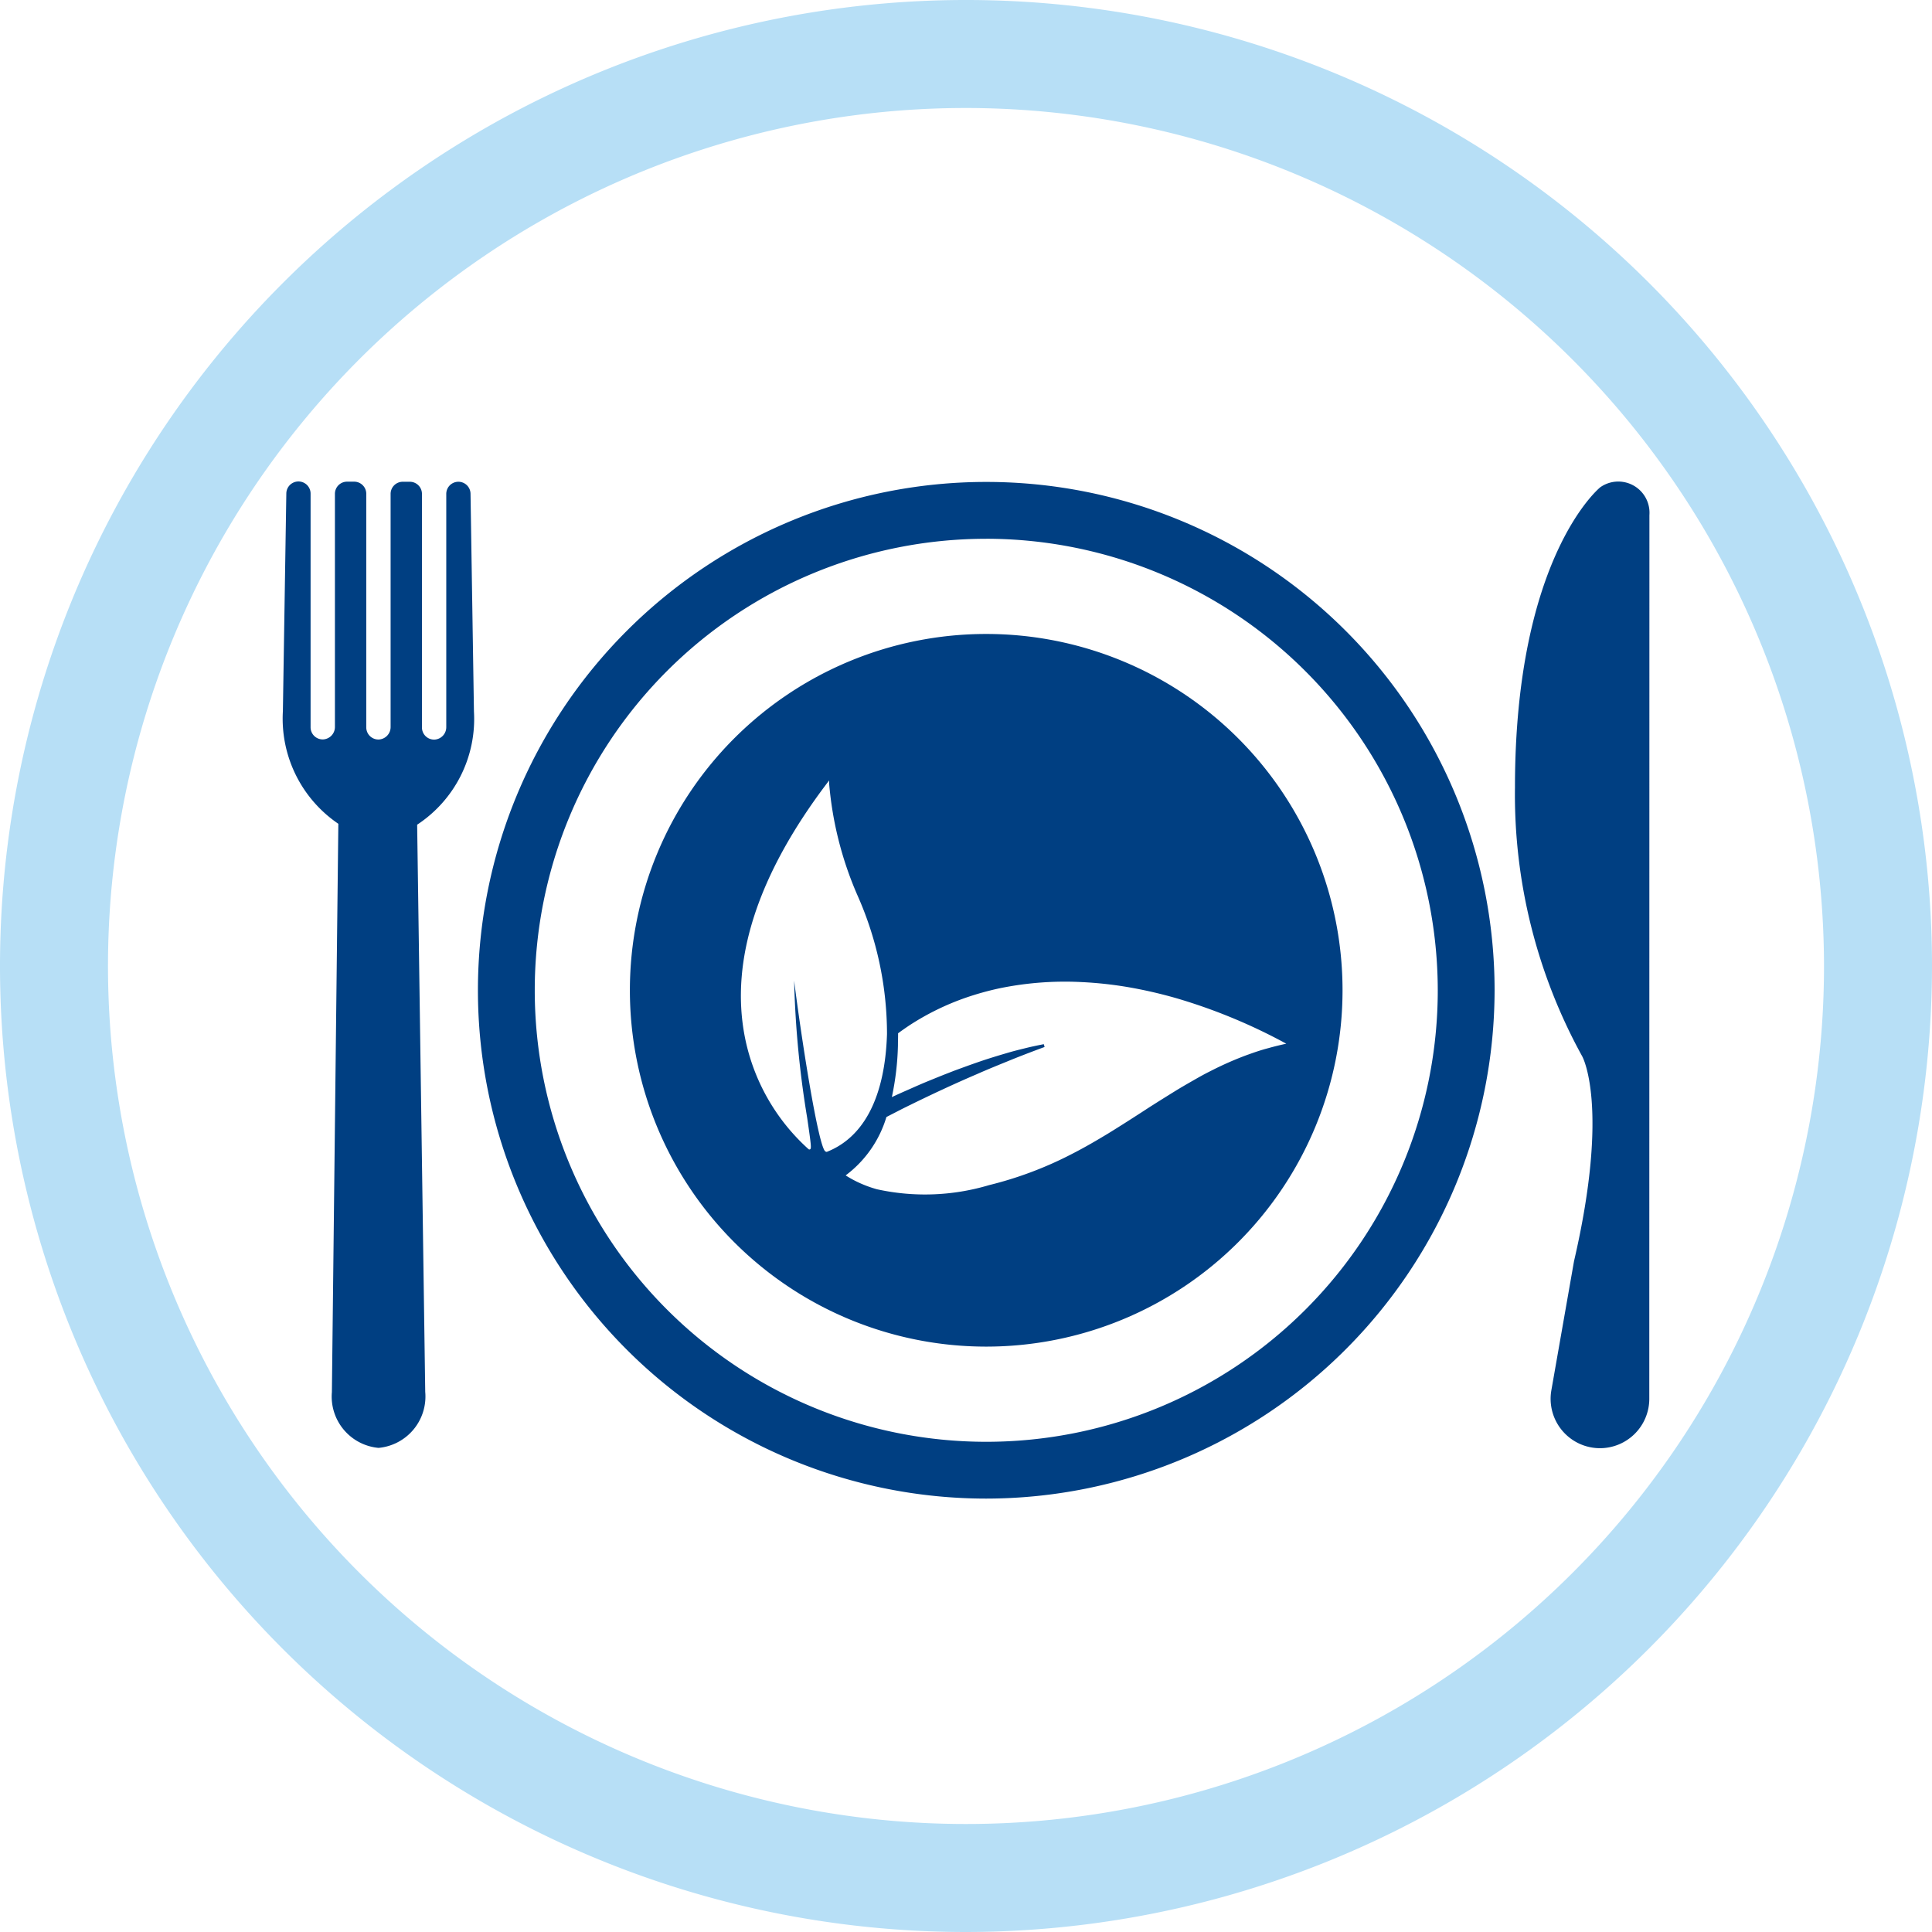
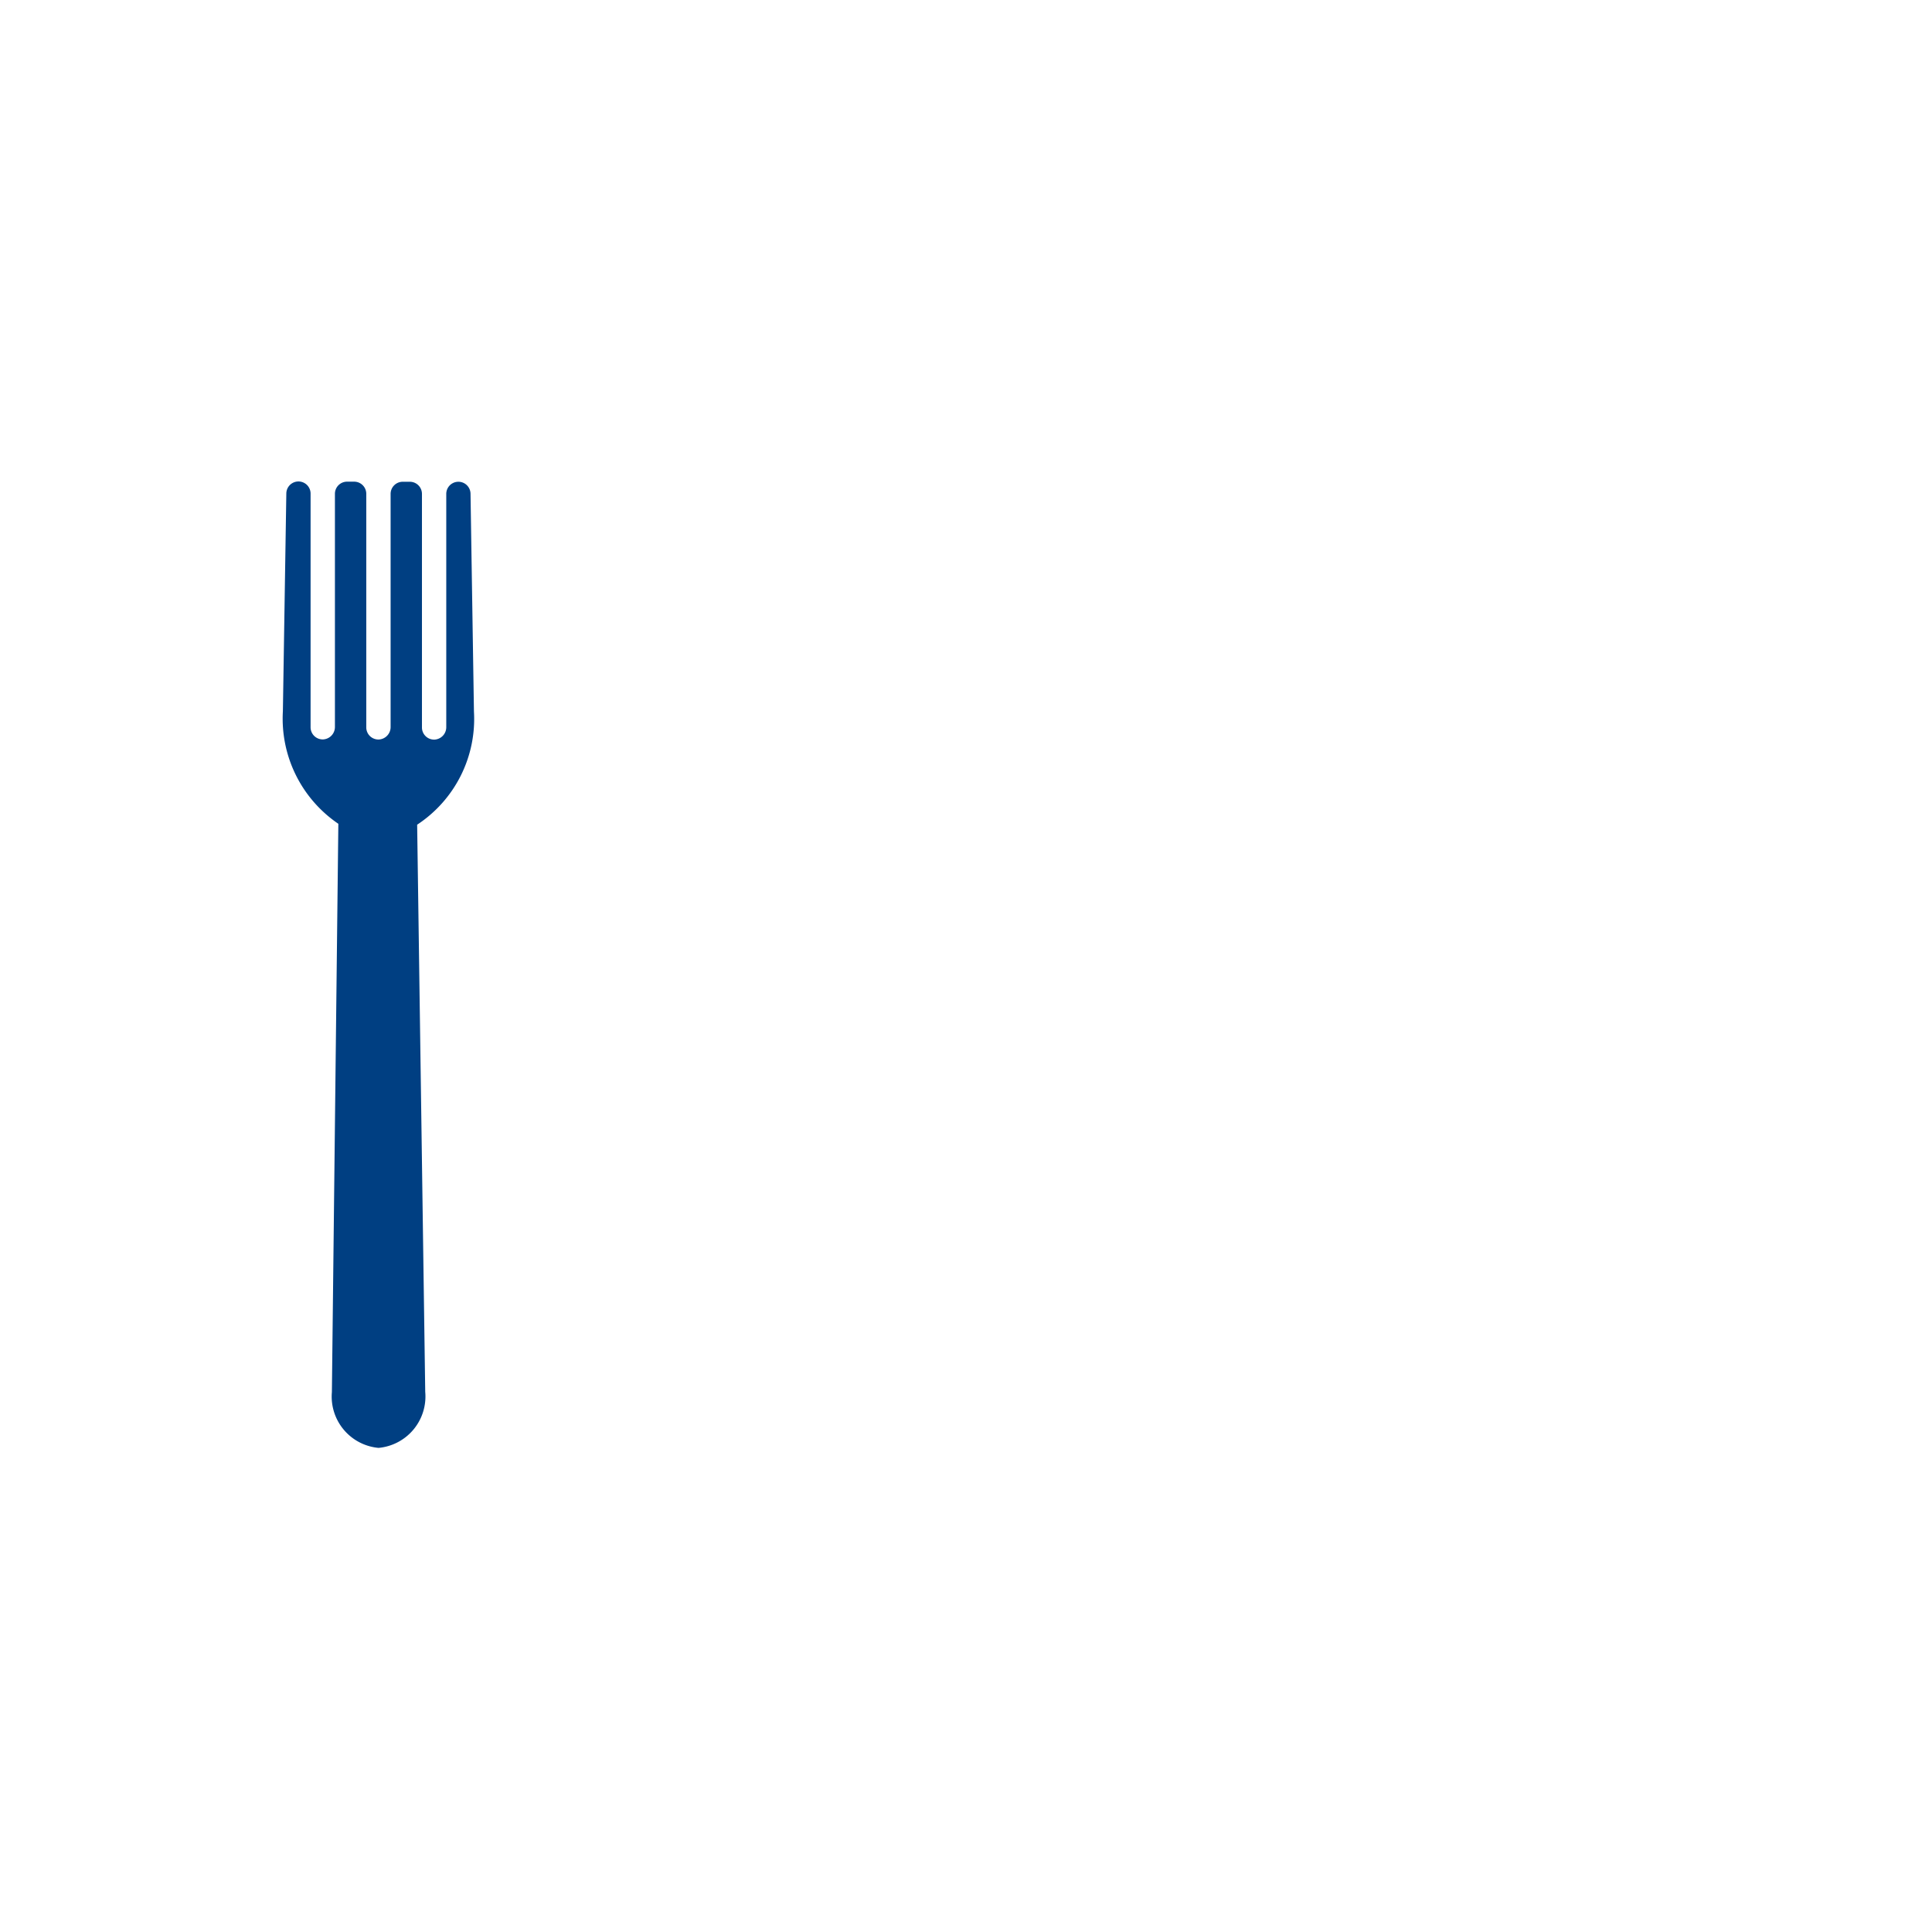
<svg xmlns="http://www.w3.org/2000/svg" width="79.628" height="79.628" viewBox="0 0 79.628 79.628">
  <g id="Group_518" data-name="Group 518" transform="translate(-920.711 -1047.463)">
    <g id="Group_290" data-name="Group 290" transform="translate(920.711 1047.463)">
-       <path id="Path_83" data-name="Path 83" d="M5582.195,1704.223a39.814,39.814,0,1,1,39.814-39.814A39.859,39.859,0,0,1,5582.195,1704.223Zm0-75.177a35.363,35.363,0,1,0,35.363,35.363A35.4,35.4,0,0,0,5582.195,1629.046Z" transform="translate(-5542.381 -1624.595)" fill="#b7dff6" />
-     </g>
+       </g>
    <g id="Group_560" data-name="Group 560" transform="translate(-4562.681 -1101.017)">
-       <path id="Path_163" data-name="Path 163" d="M5799.191,2169.713a1.287,1.287,0,0,0-2.027-1.149s-3.514,2.838-3.514,12.368a22.347,22.347,0,0,0,2.771,11.084s1.149,2.027-.338,8.448l-.933,5.316a2.036,2.036,0,0,0,2,2.388h0a2.036,2.036,0,0,0,2.036-2.036Z" transform="translate(-247.818 0)" fill="#003f82" />
-       <path id="Path_164" data-name="Path 164" d="M5502.926,2177.807l-.141-8.975a.5.5,0,0,0-1,.008v9.606a.512.512,0,0,1-.485.517.5.5,0,0,1-.517-.5v-9.627a.5.5,0,0,0-.5-.5h-.292a.5.5,0,0,0-.5.5v9.606a.513.513,0,0,1-.486.517.5.5,0,0,1-.517-.5v-9.627a.5.5,0,0,0-.5-.5h-.292a.5.5,0,0,0-.5.5v9.606a.513.513,0,0,1-.486.517.5.5,0,0,1-.517-.5v-9.627a.5.5,0,0,0-1-.008l-.142,8.975a5.237,5.237,0,0,0,2.286,4.638l-.266,23.422a2.123,2.123,0,0,0,1.923,2.3h0a2.126,2.126,0,0,0,1.924-2.308l-.333-23.377A5.212,5.212,0,0,0,5502.926,2177.807Z" fill="#003f82" />
+       <path id="Path_164" data-name="Path 164" d="M5502.926,2177.807l-.141-8.975a.5.5,0,0,0-1,.008v9.606a.512.512,0,0,1-.485.517.5.5,0,0,1-.517-.5v-9.627a.5.5,0,0,0-.5-.5h-.292a.5.5,0,0,0-.5.5v9.606a.513.513,0,0,1-.486.517.5.5,0,0,1-.517-.5v-9.627a.5.5,0,0,0-.5-.5h-.292a.5.5,0,0,0-.5.5v9.606a.513.513,0,0,1-.486.517.5.5,0,0,1-.517-.5v-9.627a.5.5,0,0,0-1-.008l-.142,8.975a5.237,5.237,0,0,0,2.286,4.638l-.266,23.422a2.123,2.123,0,0,0,1.923,2.3h0a2.126,2.126,0,0,0,1.924-2.308l-.333-23.377A5.212,5.212,0,0,0,5502.926,2177.807" fill="#003f82" />
      <g id="Group_430" data-name="Group 430" transform="translate(5503.09 2168.343)">
-         <path id="Path_165" data-name="Path 165" d="M5563.331,2210.245a20.951,20.951,0,1,1,20.951-20.951A20.975,20.975,0,0,1,5563.331,2210.245Zm0-39.559a18.609,18.609,0,1,0,18.609,18.609A18.63,18.63,0,0,0,5563.331,2170.685Z" transform="translate(-5542.38 -2168.343)" fill="#003f82" />
-       </g>
-       <path id="Path_166" data-name="Path 166" d="M5593.9,2205.18a14.686,14.686,0,1,0,14.686,14.686A14.686,14.686,0,0,0,5593.9,2205.18Zm-6.635,21.324c-.291-.24-.982-4.643-1.282-7.037a40.518,40.518,0,0,0,.539,5.661c.166,1.138.178,1.259.117,1.293a.055.055,0,0,1-.062-.007h0a8.4,8.4,0,0,1-2.627-4.634c-.613-3.157.531-6.678,3.4-10.463l.076-.1,0,.125a14.536,14.536,0,0,0,1.163,4.6,14.1,14.1,0,0,1,1.222,5.729c-.082,2.569-.938,4.248-2.479,4.854A.07.07,0,0,1,5587.268,2226.5Zm17.432-3.989a13.664,13.664,0,0,0-1.563.686c-.257.127-.51.271-.734.4-.287.164-.507.292-.711.418s-.418.26-.7.436l-.347.22-.344.224c-.277.179-.49.316-.691.443l-.141.089c-.184.116-.372.235-.561.35-.428.258-.937.558-1.465.827a15.368,15.368,0,0,1-3.424,1.289,9.227,9.227,0,0,1-4.619.17,4.881,4.881,0,0,1-.742-.272,4.445,4.445,0,0,1-.548-.3,4.678,4.678,0,0,0,1.68-2.406l.645-.332,0,0c1.108-.55,2.142-1.032,3.073-1.43.451-.2.892-.378,1.317-.551l.178-.073c.469-.187.9-.351,1.306-.5l-.033-.116c-.245.048-.5.1-.771.168-.127.031-.261.064-.4.1s-.274.076-.4.113c-.26.076-.532.159-.812.249-.235.078-.494.167-.815.283l-.406.148c-.124.046-.247.095-.37.143l-.032.012c-.255.1-.52.208-.789.318s-.532.228-.758.328c-.257.113-.488.215-.709.319a11.434,11.434,0,0,0,.251-2.12c0-.172.008-.342.006-.51q.229-.168.464-.325a10.649,10.649,0,0,1,2.328-1.142,11.957,11.957,0,0,1,1.414-.392,13.353,13.353,0,0,1,3.339-.252,15.991,15.991,0,0,1,1.922.207,18.623,18.623,0,0,1,2.082.482,23,23,0,0,1,4.45,1.851c-.246.054-.493.114-.734.182C5605.228,2222.328,5604.926,2222.433,5604.7,2222.515Z" transform="translate(-69.861 -30.571)" fill="#003f82" />
+         </g>
    </g>
  </g>
</svg>